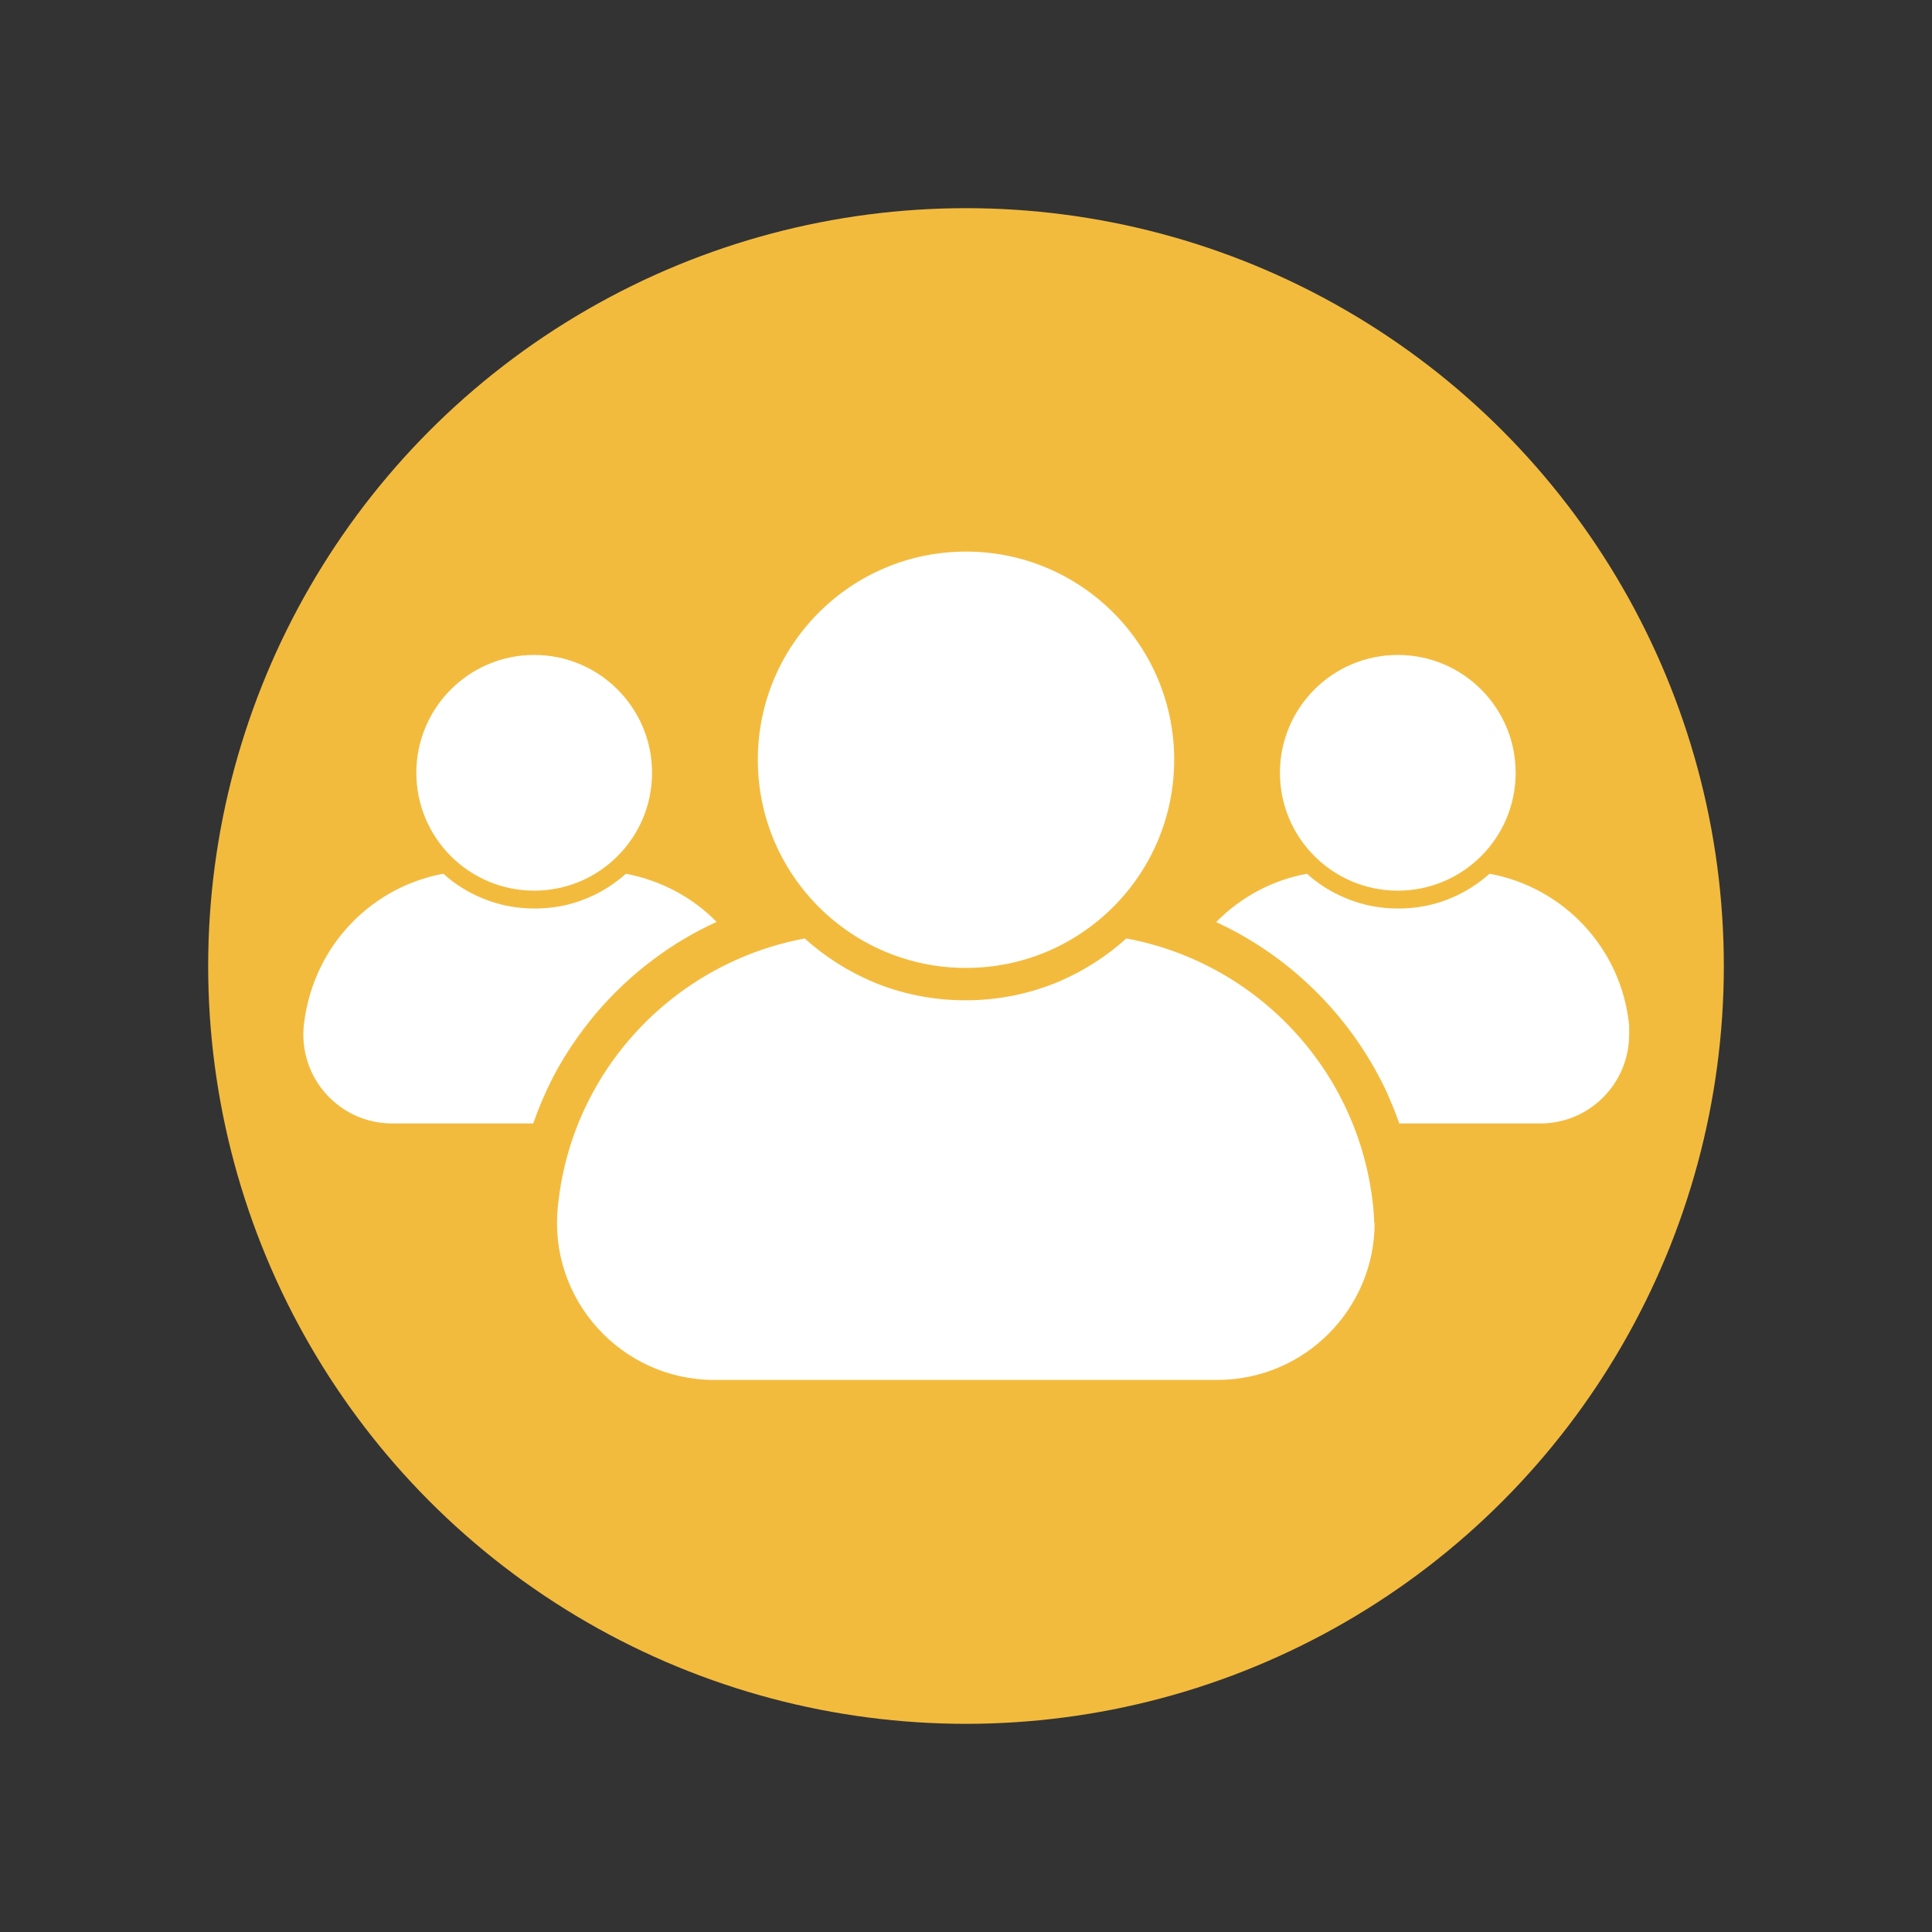
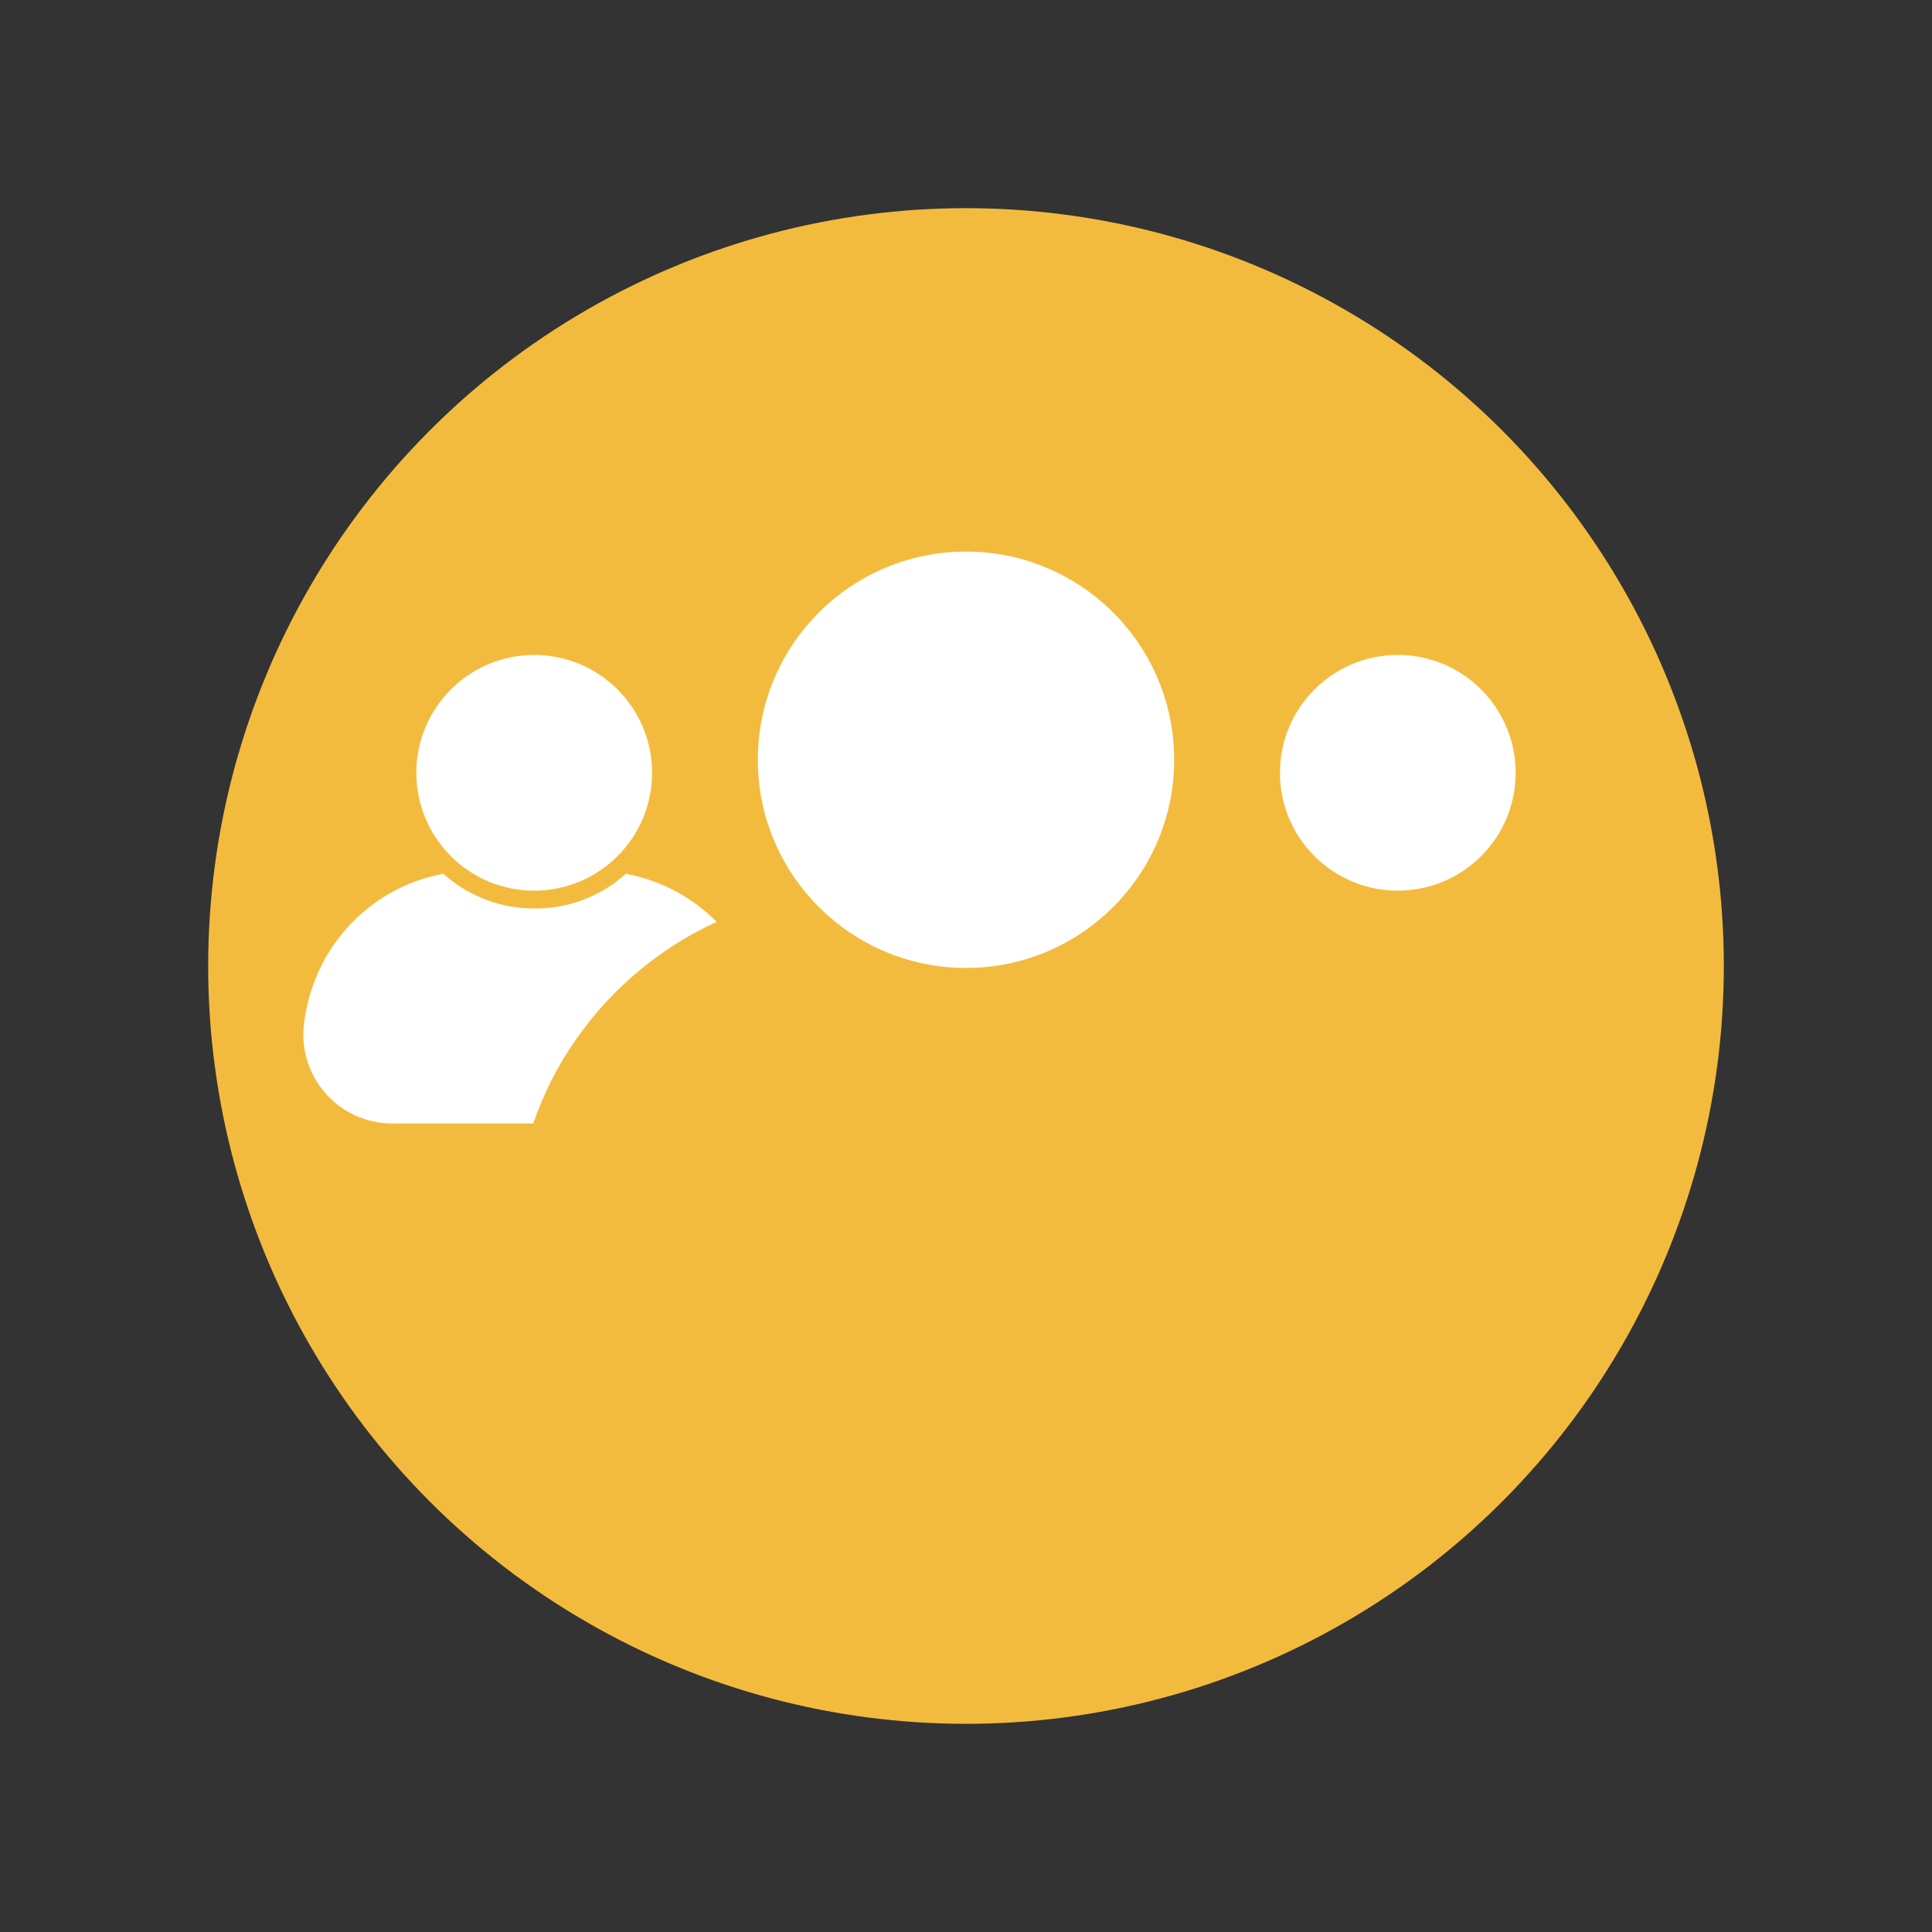
<svg xmlns="http://www.w3.org/2000/svg" id="Camada_1" viewBox="0 0 40 40">
  <rect x="0" y="0" width="40" height="40" fill="#333333" stroke="none" />
  <defs>
    <style>.cls-1{fill:#fff;}.cls-2{fill:#f3bb3e;}</style>
  </defs>
  <circle class="cls-2" cx="20" cy="20" r="15.69" />
  <circle class="cls-1" cx="20" cy="15.73" r="4.31" />
-   <path class="cls-1" d="M28.46,25.32c0,1.77-1.44,3.25-3.26,3.25h-10.41c-1.93,0-3.44-1.67-3.24-3.59.08-.8.31-1.56.66-2.24.88-1.71,2.52-2.95,4.45-3.31.41.37.88.67,1.39.89.61.26,1.27.39,1.94.39s1.32-.13,1.94-.39c.51-.22.98-.52,1.39-.89,2.7.5,4.82,2.73,5.11,5.55.01.11.02.23.02.34Z" />
  <circle class="cls-1" cx="11.06" cy="16" r="2.44" />
  <path class="cls-1" d="M14.83,19.09c-.46.21-.9.47-1.31.78-.43.32-.83.7-1.18,1.11-.35.42-.66.87-.91,1.36-.15.3-.28.6-.39.92h-2.92c-1.09,0-1.94-.94-1.83-2.03.05-.45.18-.88.38-1.27.5-.97,1.42-1.67,2.51-1.87.23.21.5.38.79.5.35.15.72.22,1.1.22s.75-.07,1.1-.22c.29-.12.55-.29.79-.5.73.14,1.38.49,1.88,1Z" />
  <circle class="cls-1" cx="28.94" cy="16" r="2.44" />
-   <path class="cls-1" d="M33.73,21.42c0,1-.81,1.84-1.84,1.84h-2.92c-.07-.21-.16-.42-.25-.63-.32-.69-.75-1.33-1.27-1.89-.52-.56-1.12-1.03-1.78-1.4-.16-.09-.32-.17-.49-.25.5-.51,1.16-.87,1.88-1,.23.21.5.38.79.5.35.15.72.22,1.1.22s.75-.07,1.1-.22c.29-.12.55-.29.79-.5,1.53.28,2.73,1.54,2.89,3.14,0,.06,0,.13,0,.19Z" />
</svg>